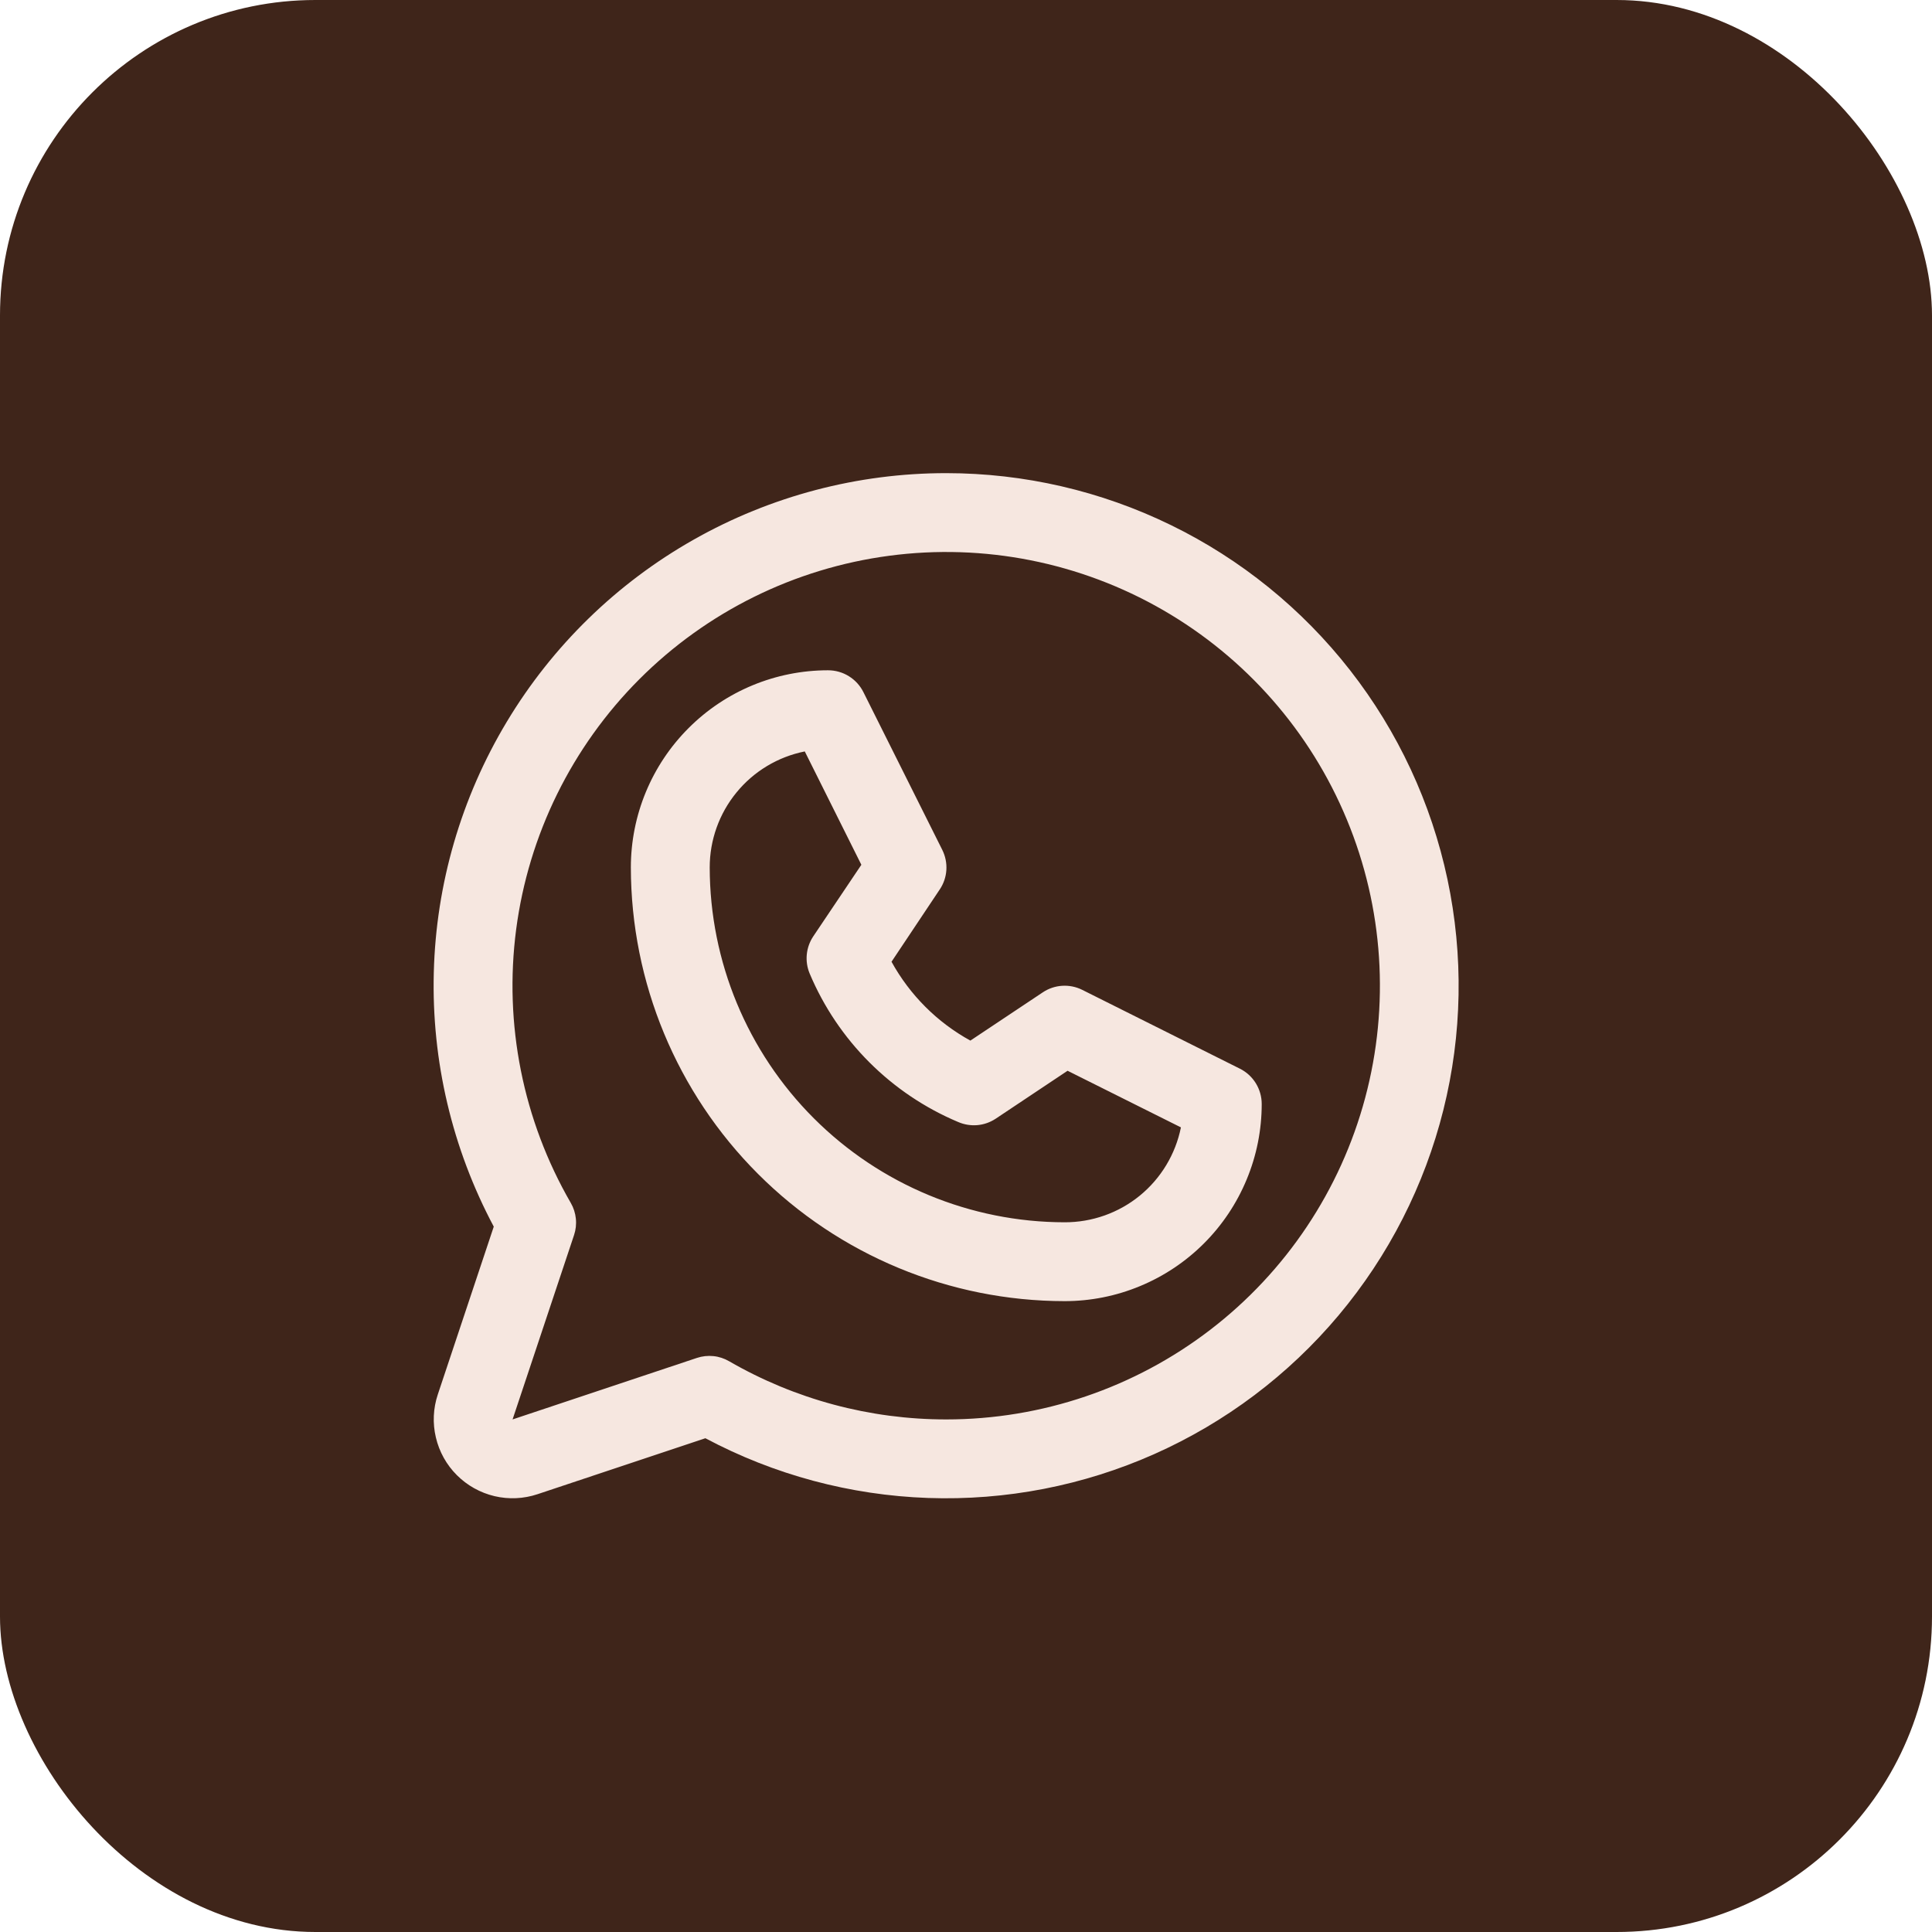
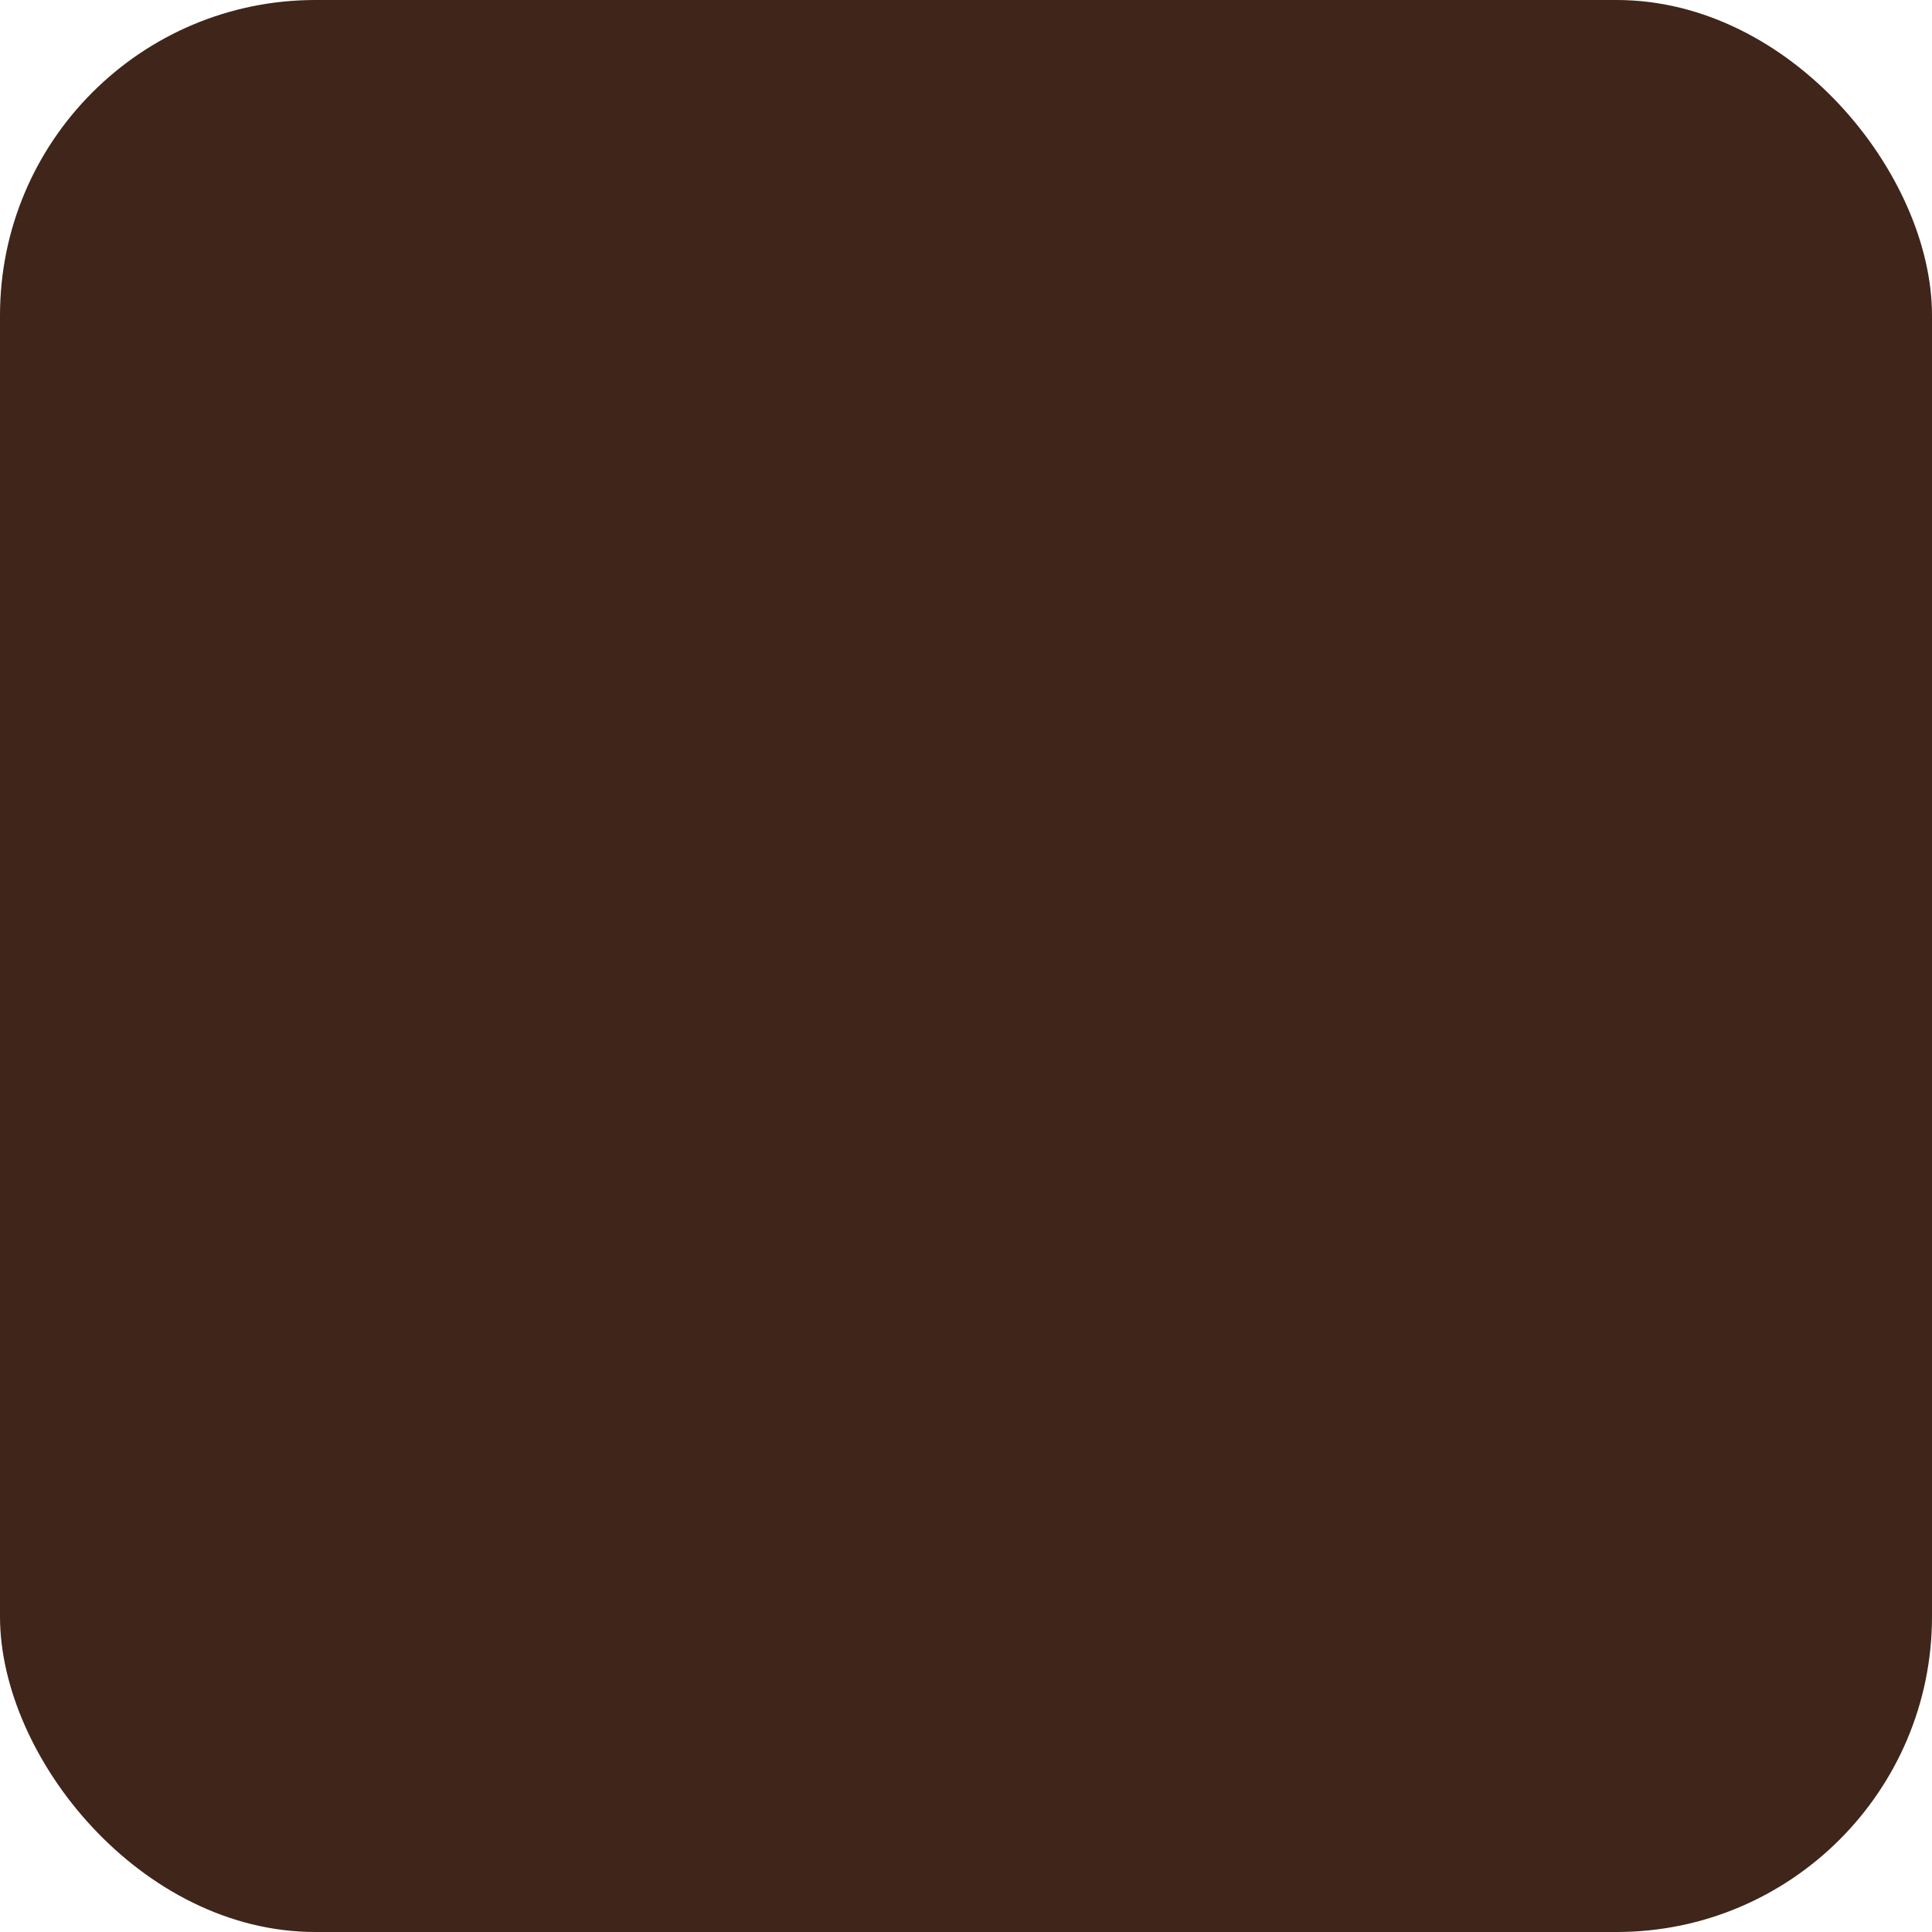
<svg xmlns="http://www.w3.org/2000/svg" width="49" height="49" viewBox="0 0 49 49" fill="none">
  <rect width="49" height="49" rx="8" fill="#3F251A" />
  <g clip-path="url(#clip0_2101_296)">
    <g clip-path="url(#clip1_2101_296)">
      <g clip-path="url(#clip2_2101_296)">
-         <path d="M31.448 27.105L27.448 25.105C27.29 25.026 27.115 24.991 26.939 25.002C26.764 25.013 26.594 25.07 26.448 25.168L24.611 26.392C23.768 25.929 23.075 25.235 22.611 24.392L23.836 22.556C23.934 22.41 23.991 22.24 24.002 22.065C24.013 21.889 23.977 21.714 23.899 21.556L21.899 17.556C21.816 17.389 21.688 17.248 21.529 17.15C21.37 17.051 21.187 17 21 17C19.674 17 18.402 17.527 17.465 18.465C16.527 19.402 16 20.674 16 22C16.003 24.916 17.163 27.712 19.226 29.774C21.288 31.837 24.084 32.997 27 33C27.657 33 28.307 32.871 28.913 32.619C29.52 32.368 30.071 32 30.536 31.535C31 31.071 31.368 30.52 31.619 29.913C31.871 29.307 32 28.657 32 28C32 27.814 31.948 27.632 31.851 27.474C31.753 27.316 31.614 27.188 31.448 27.105ZM27 31C24.614 30.997 22.326 30.048 20.639 28.361C18.952 26.674 18.003 24.386 18 22C18 21.306 18.24 20.634 18.68 20.098C19.119 19.561 19.731 19.194 20.411 19.058L21.846 21.933L20.625 23.75C20.534 23.887 20.478 24.044 20.462 24.208C20.446 24.372 20.471 24.537 20.534 24.689C21.249 26.389 22.602 27.742 24.302 28.457C24.455 28.523 24.621 28.55 24.787 28.536C24.952 28.522 25.111 28.466 25.25 28.375L27.076 27.157L29.951 28.593C29.814 29.273 29.445 29.886 28.907 30.325C28.369 30.764 27.695 31.002 27 31ZM24 12C21.756 11.999 19.549 12.58 17.596 13.685C15.642 14.79 14.008 16.383 12.853 18.307C11.697 20.231 11.059 22.421 11.002 24.665C10.944 26.909 11.468 29.129 12.523 31.11L11.104 35.366C10.986 35.719 10.969 36.097 11.055 36.458C11.14 36.82 11.324 37.151 11.587 37.413C11.85 37.676 12.18 37.86 12.542 37.946C12.903 38.031 13.281 38.014 13.634 37.896L17.89 36.477C19.634 37.405 21.565 37.923 23.539 37.992C25.512 38.061 27.476 37.68 29.28 36.877C31.084 36.074 32.682 34.871 33.951 33.359C35.221 31.846 36.129 30.064 36.608 28.148C37.086 26.233 37.121 24.233 36.711 22.301C36.301 20.369 35.457 18.556 34.242 17C33.026 15.443 31.473 14.184 29.698 13.318C27.923 12.451 25.975 12.001 24 12ZM24 36C22.066 36.001 20.166 35.492 18.492 34.524C18.37 34.453 18.234 34.408 18.093 34.394C17.952 34.38 17.809 34.395 17.675 34.44L13 36L14.559 31.325C14.604 31.191 14.62 31.048 14.605 30.907C14.591 30.767 14.547 30.63 14.476 30.508C13.264 28.411 12.777 25.973 13.091 23.572C13.406 21.171 14.504 18.94 16.215 17.227C17.927 15.513 20.155 14.412 22.556 14.095C24.957 13.777 27.396 14.261 29.494 15.471C31.592 16.681 33.232 18.549 34.159 20.786C35.087 23.023 35.25 25.504 34.624 27.844C33.998 30.183 32.618 32.251 30.697 33.725C28.776 35.2 26.422 36 24 36Z" fill="#F6E7E0" />
-       </g>
+         </g>
    </g>
  </g>
  <defs>
    <clipPath id="clip0_2101_296">
-       <rect width="32" height="32" fill="white" transform="translate(8 9)" />
-     </clipPath>
+       </clipPath>
    <clipPath id="clip1_2101_296">
      <rect width="32" height="32" fill="white" transform="translate(8 9)" />
    </clipPath>
    <clipPath id="clip2_2101_296">
-       <rect width="32" height="32" fill="white" transform="translate(8 9)" />
-     </clipPath>
+       </clipPath>
  </defs>
</svg>